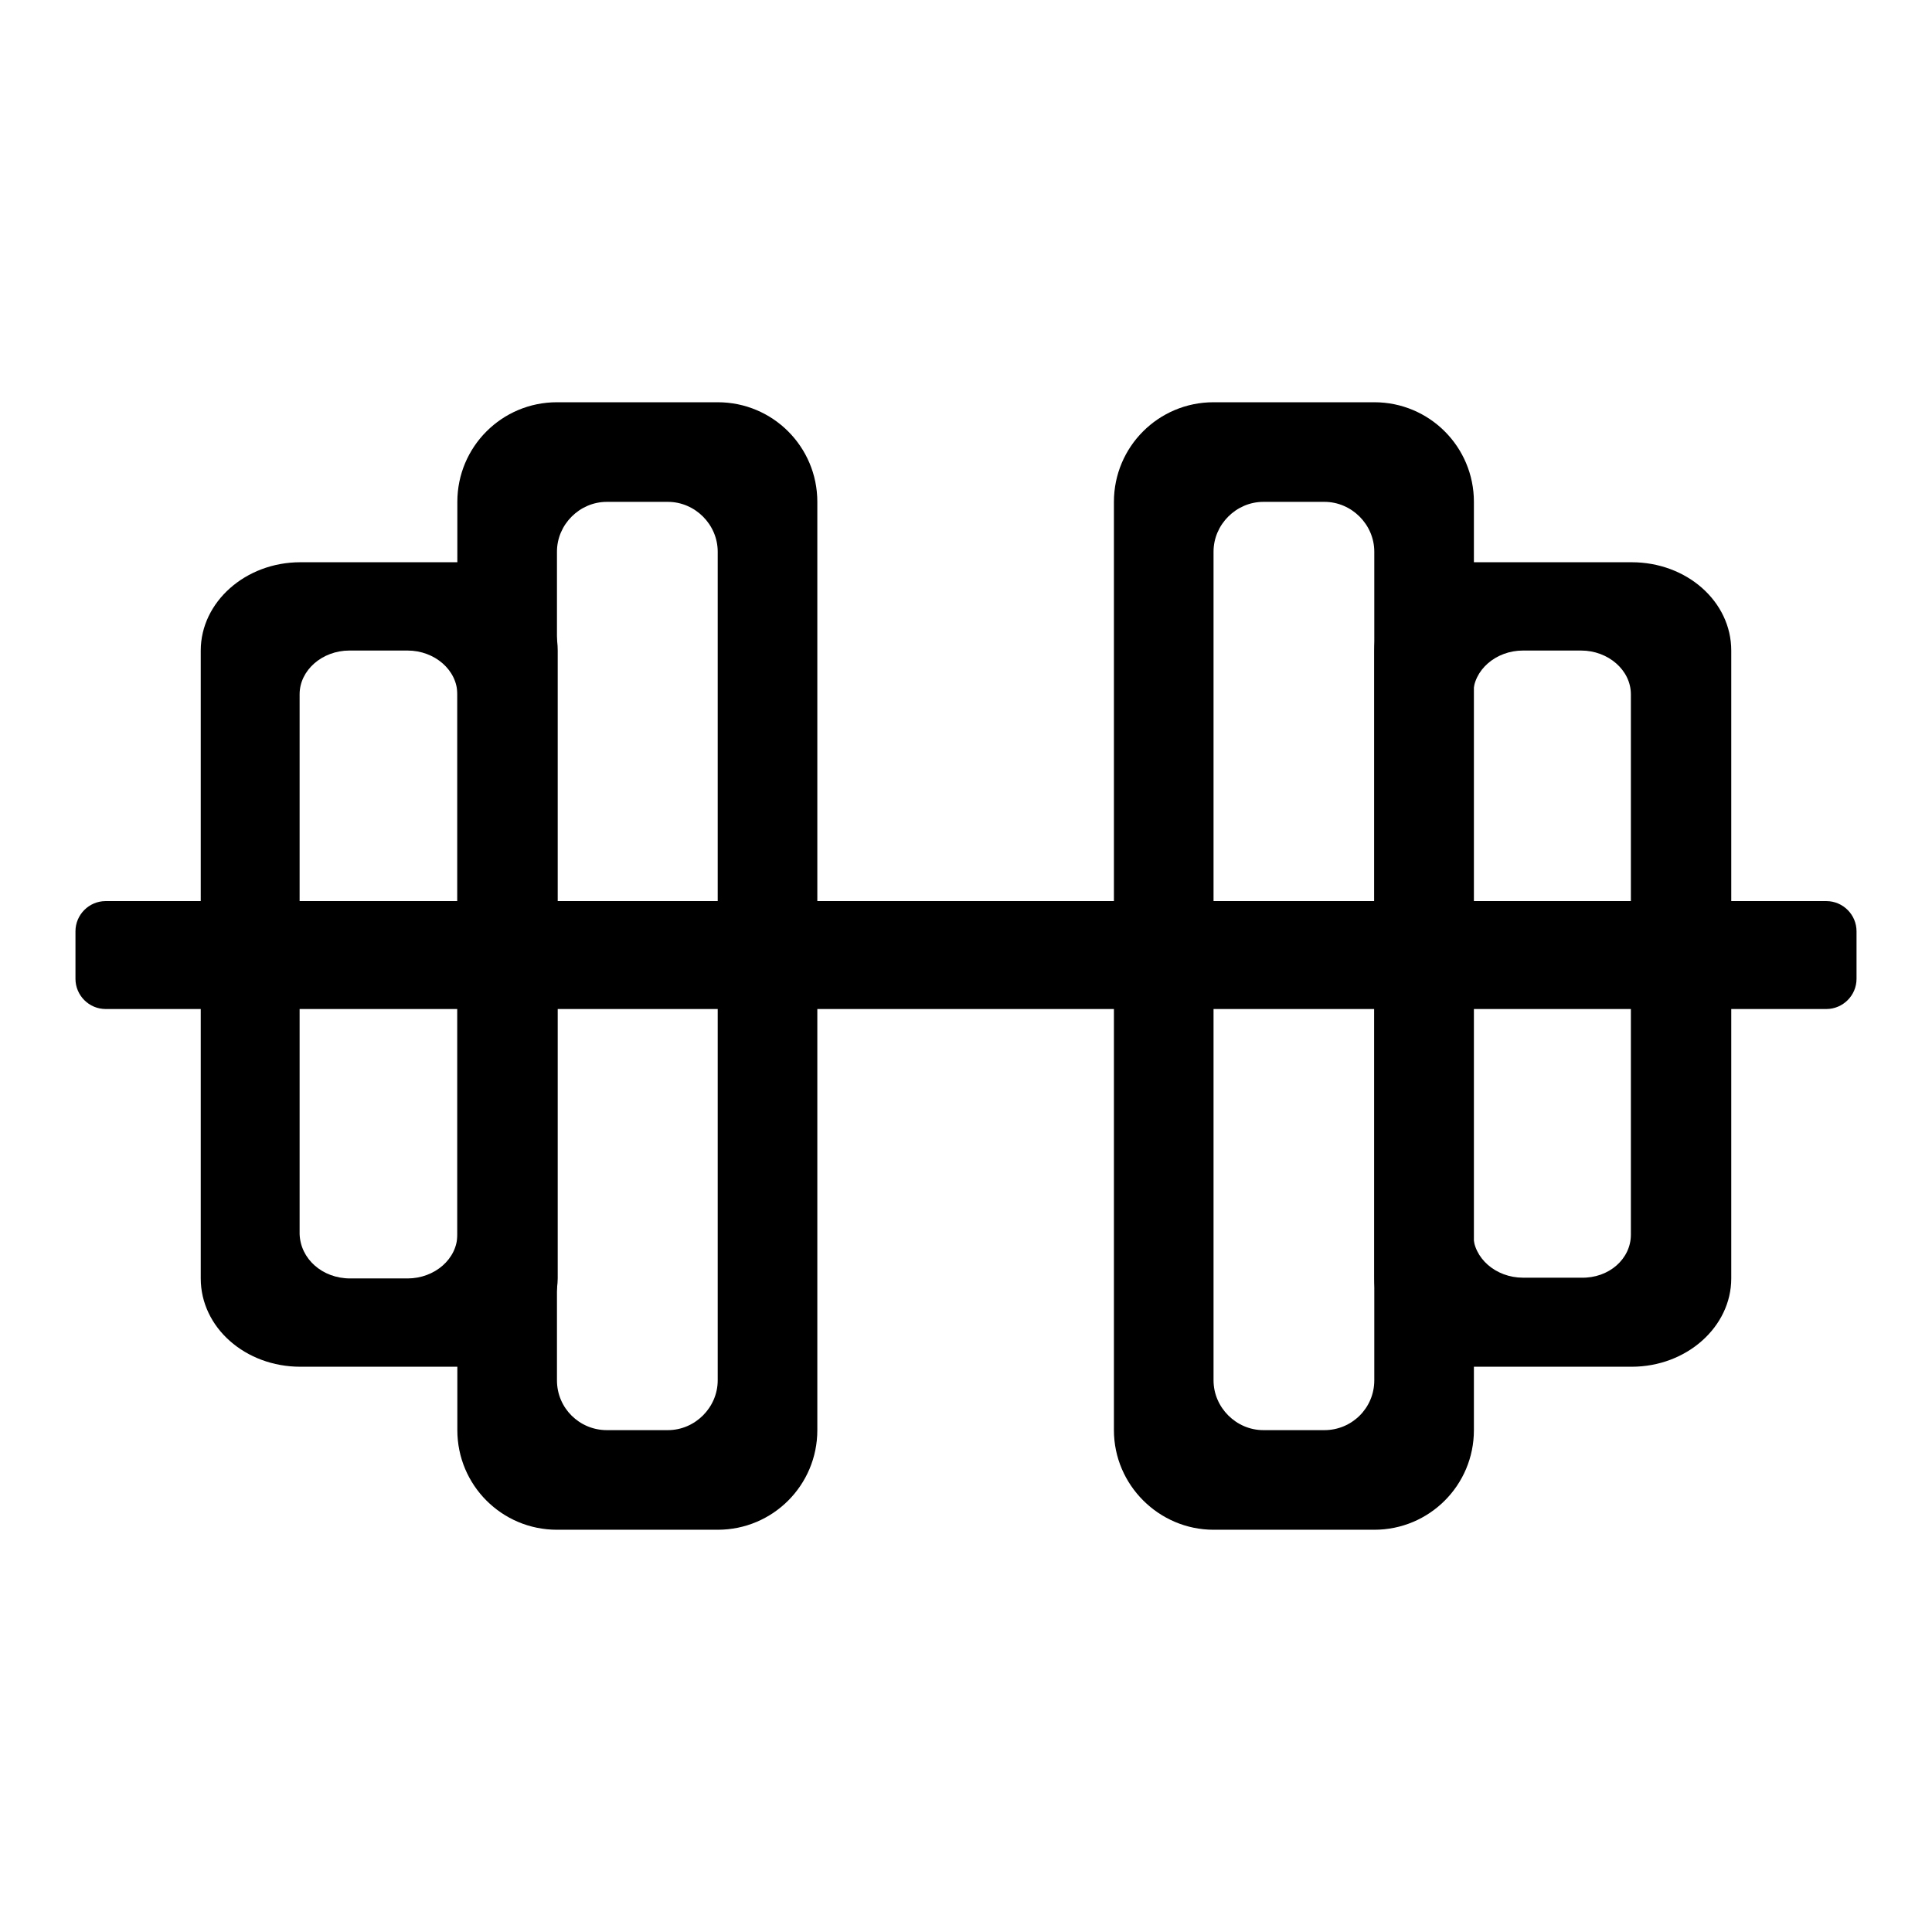
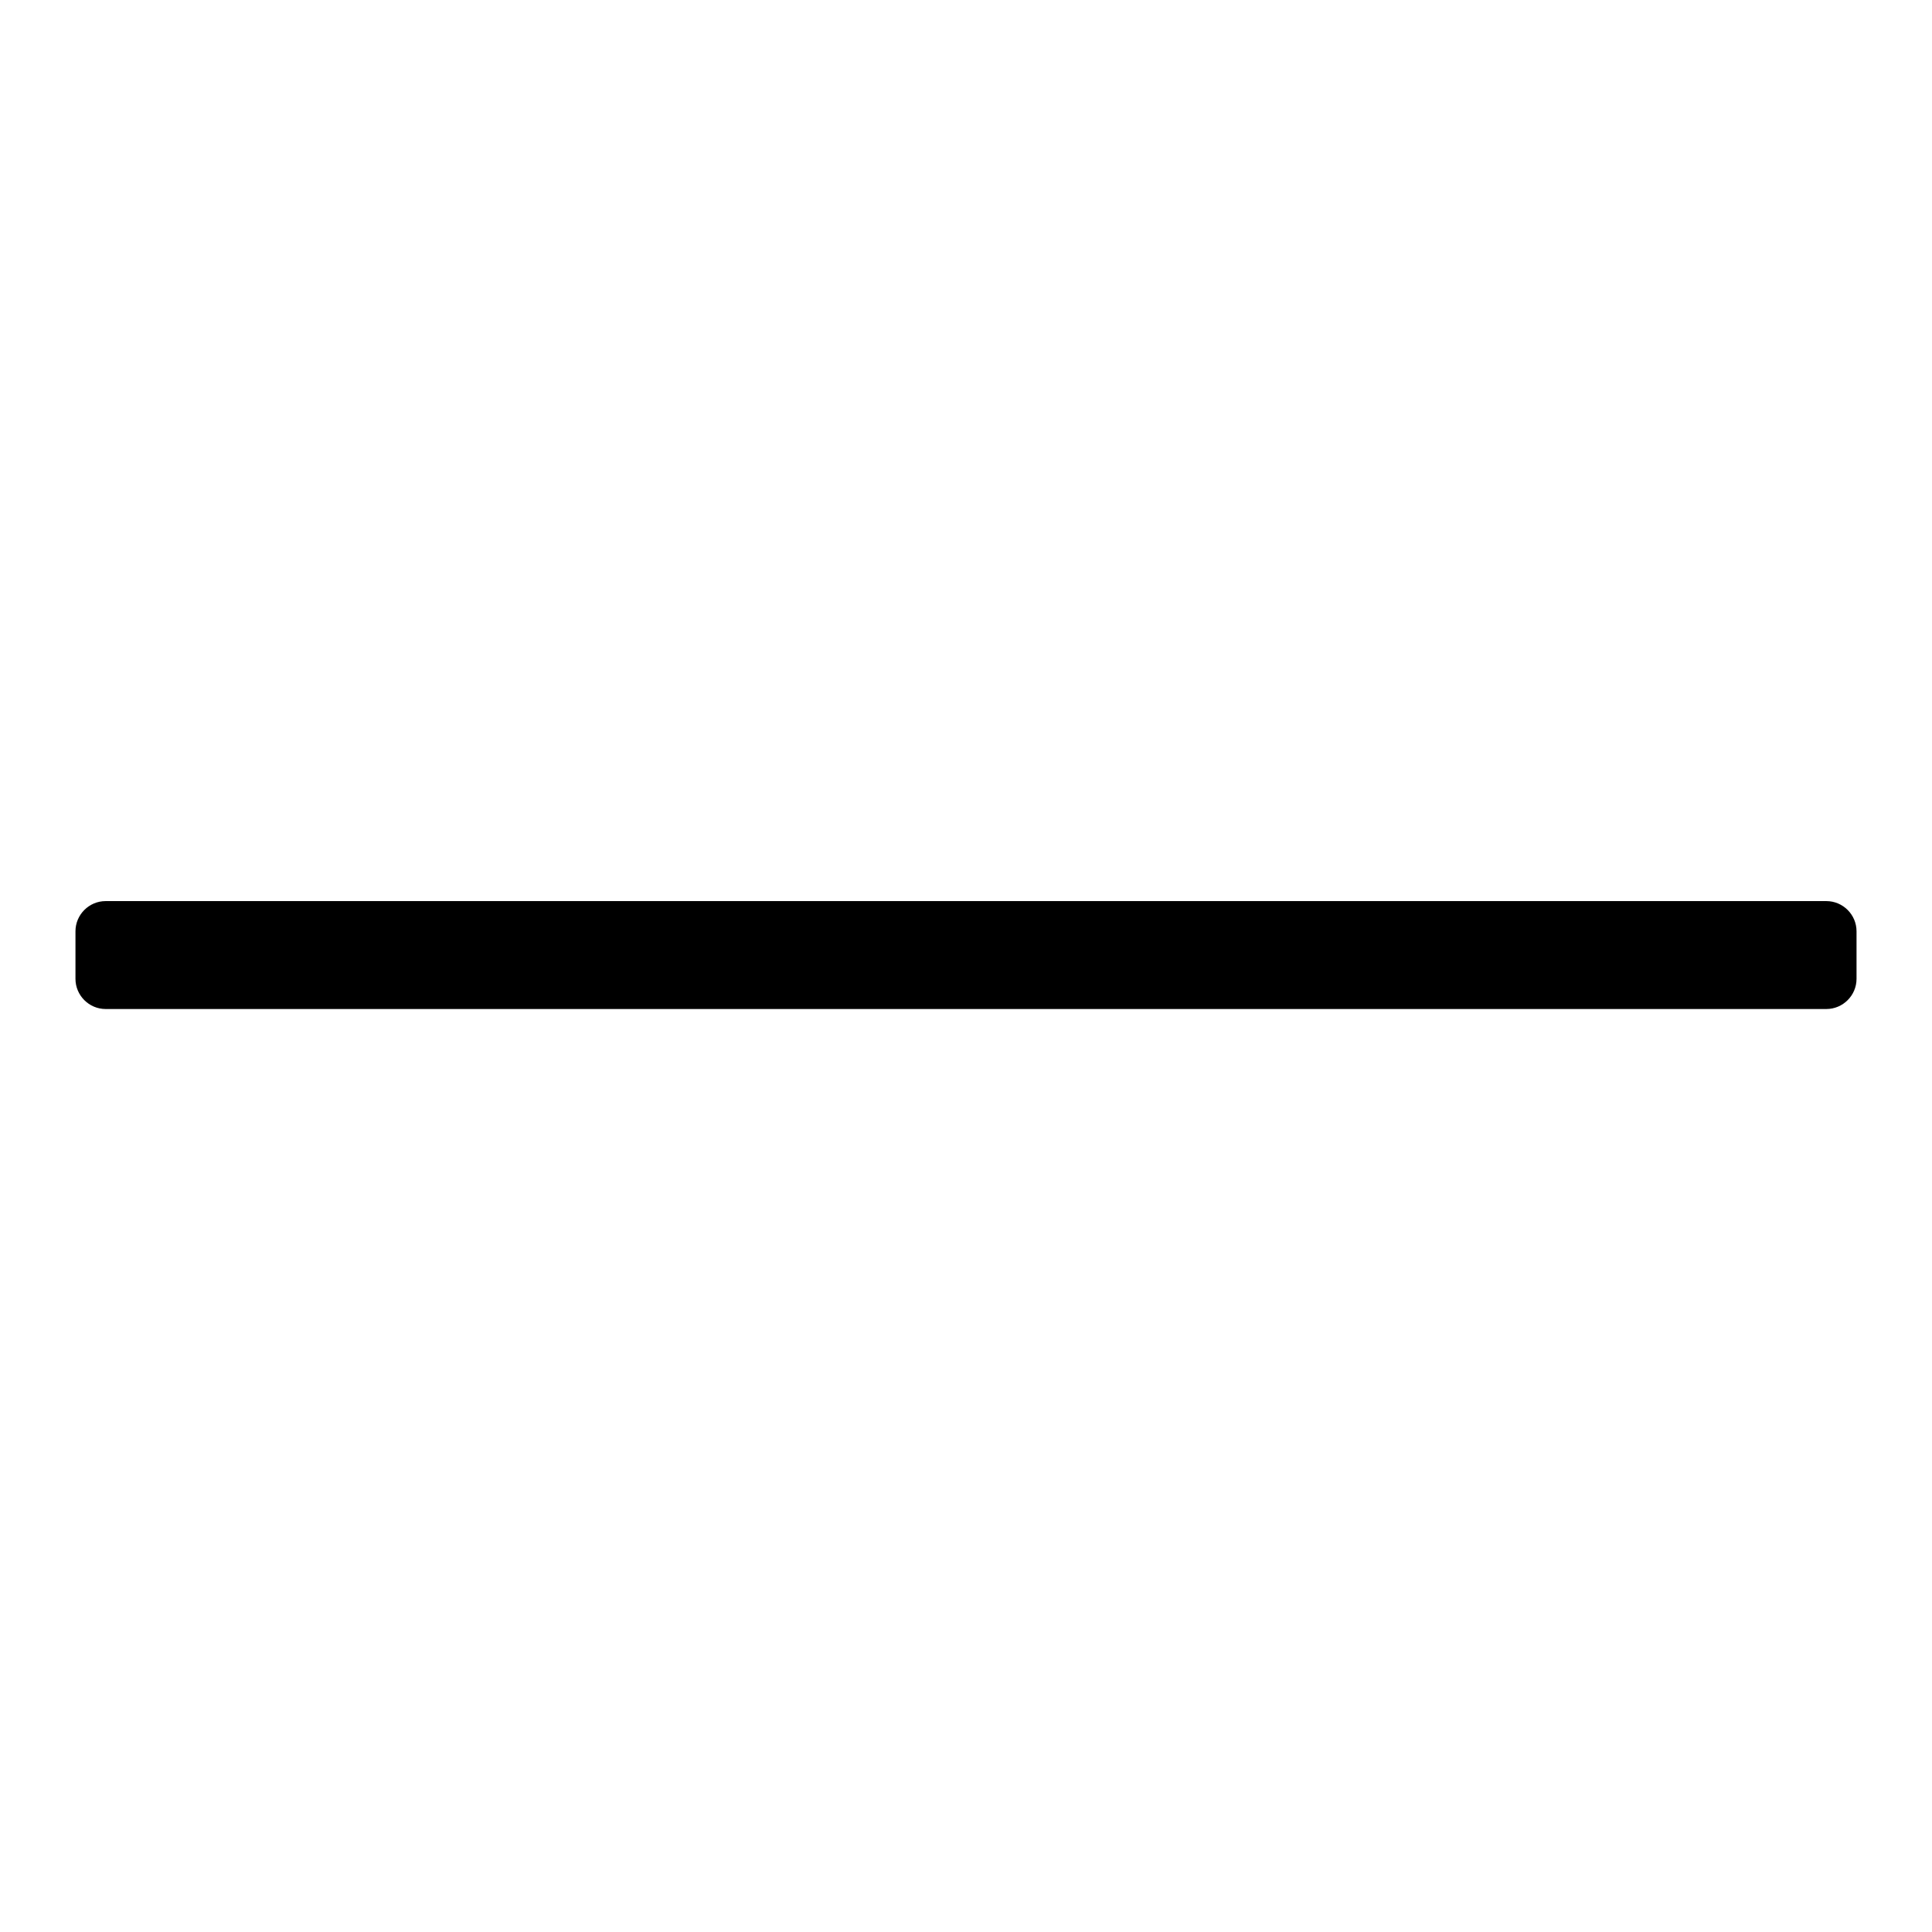
<svg xmlns="http://www.w3.org/2000/svg" version="1.1" x="0px" y="0px" viewBox="0 0 256 256" enable-background="new 0 0 256 256" xml:space="preserve">
  <g>
    <path fill="#000000" d="M242,119.4H14c-2.2,0-4,1.8-4,4v6.3c0,2.2,1.8,4,4,4H242c2.2,0,4-1.8,4-4v-6.3 C246,121.2,244.2,119.4,242,119.4L242,119.4z" />
-     <path fill="#000000" d="M95.1,202.7H73.8c-7.3,0-13.2-5.9-13.2-13.2v-123c0-7.3,5.9-13.2,13.2-13.2h21.3c7.3,0,13.2,5.9,13.2,13.2 v123C108.3,196.8,102.4,202.7,95.1,202.7z M80.4,189.5h8.1c3.6,0,6.6-3,6.6-6.6V73.1c0-3.6-3-6.6-6.6-6.6h-8.1 c-3.6,0-6.6,3-6.6,6.6v109.8C73.8,186.6,76.8,189.5,80.4,189.5z" />
-     <path fill="#000000" d="M60.6,181.1H39.8c-7.3,0-13.2-5.2-13.2-11.7V86.2c0-6.4,5.9-11.7,13.2-11.7h20.9c7.3,0,13.2,5.2,13.2,11.7 v83.2C73.8,175.9,67.9,181.1,60.6,181.1z M46.4,169.4H54c3.6,0,6.6-2.6,6.6-5.8V92c0-3.2-3-5.8-6.6-5.8h-7.7 c-3.6,0-6.6,2.6-6.6,5.8v71.5C39.8,166.8,42.7,169.4,46.4,169.4z M147.6,189.5v-123c0-7.3,5.9-13.2,13.2-13.2h21.3 c7.3,0,13.2,5.9,13.2,13.2v123c0,7.3-5.9,13.2-13.2,13.2h-21.3C153.6,202.7,147.6,196.8,147.6,189.5z M182.1,182.9V73.1 c0-3.6-3-6.6-6.6-6.6h-8.1c-3.6,0-6.6,3-6.6,6.6v109.8c0,3.6,3,6.6,6.6,6.6h8.1C179.1,189.5,182.1,186.6,182.1,182.9z" />
-     <path fill="#000000" d="M182.1,169.4V86.2c0-6.4,5.9-11.7,13.2-11.7h20.9c7.3,0,13.2,5.2,13.2,11.7v83.2c0,6.4-5.9,11.7-13.2,11.7 h-20.9C188,181.1,182.1,175.9,182.1,169.4z M216.1,163.6V92c0-3.2-3-5.8-6.6-5.8h-7.7c-3.6,0-6.6,2.6-6.6,5.8v71.5 c0,3.2,3,5.8,6.6,5.8h7.7C213.2,169.4,216.1,166.8,216.1,163.6z" />
  </g>
</svg>